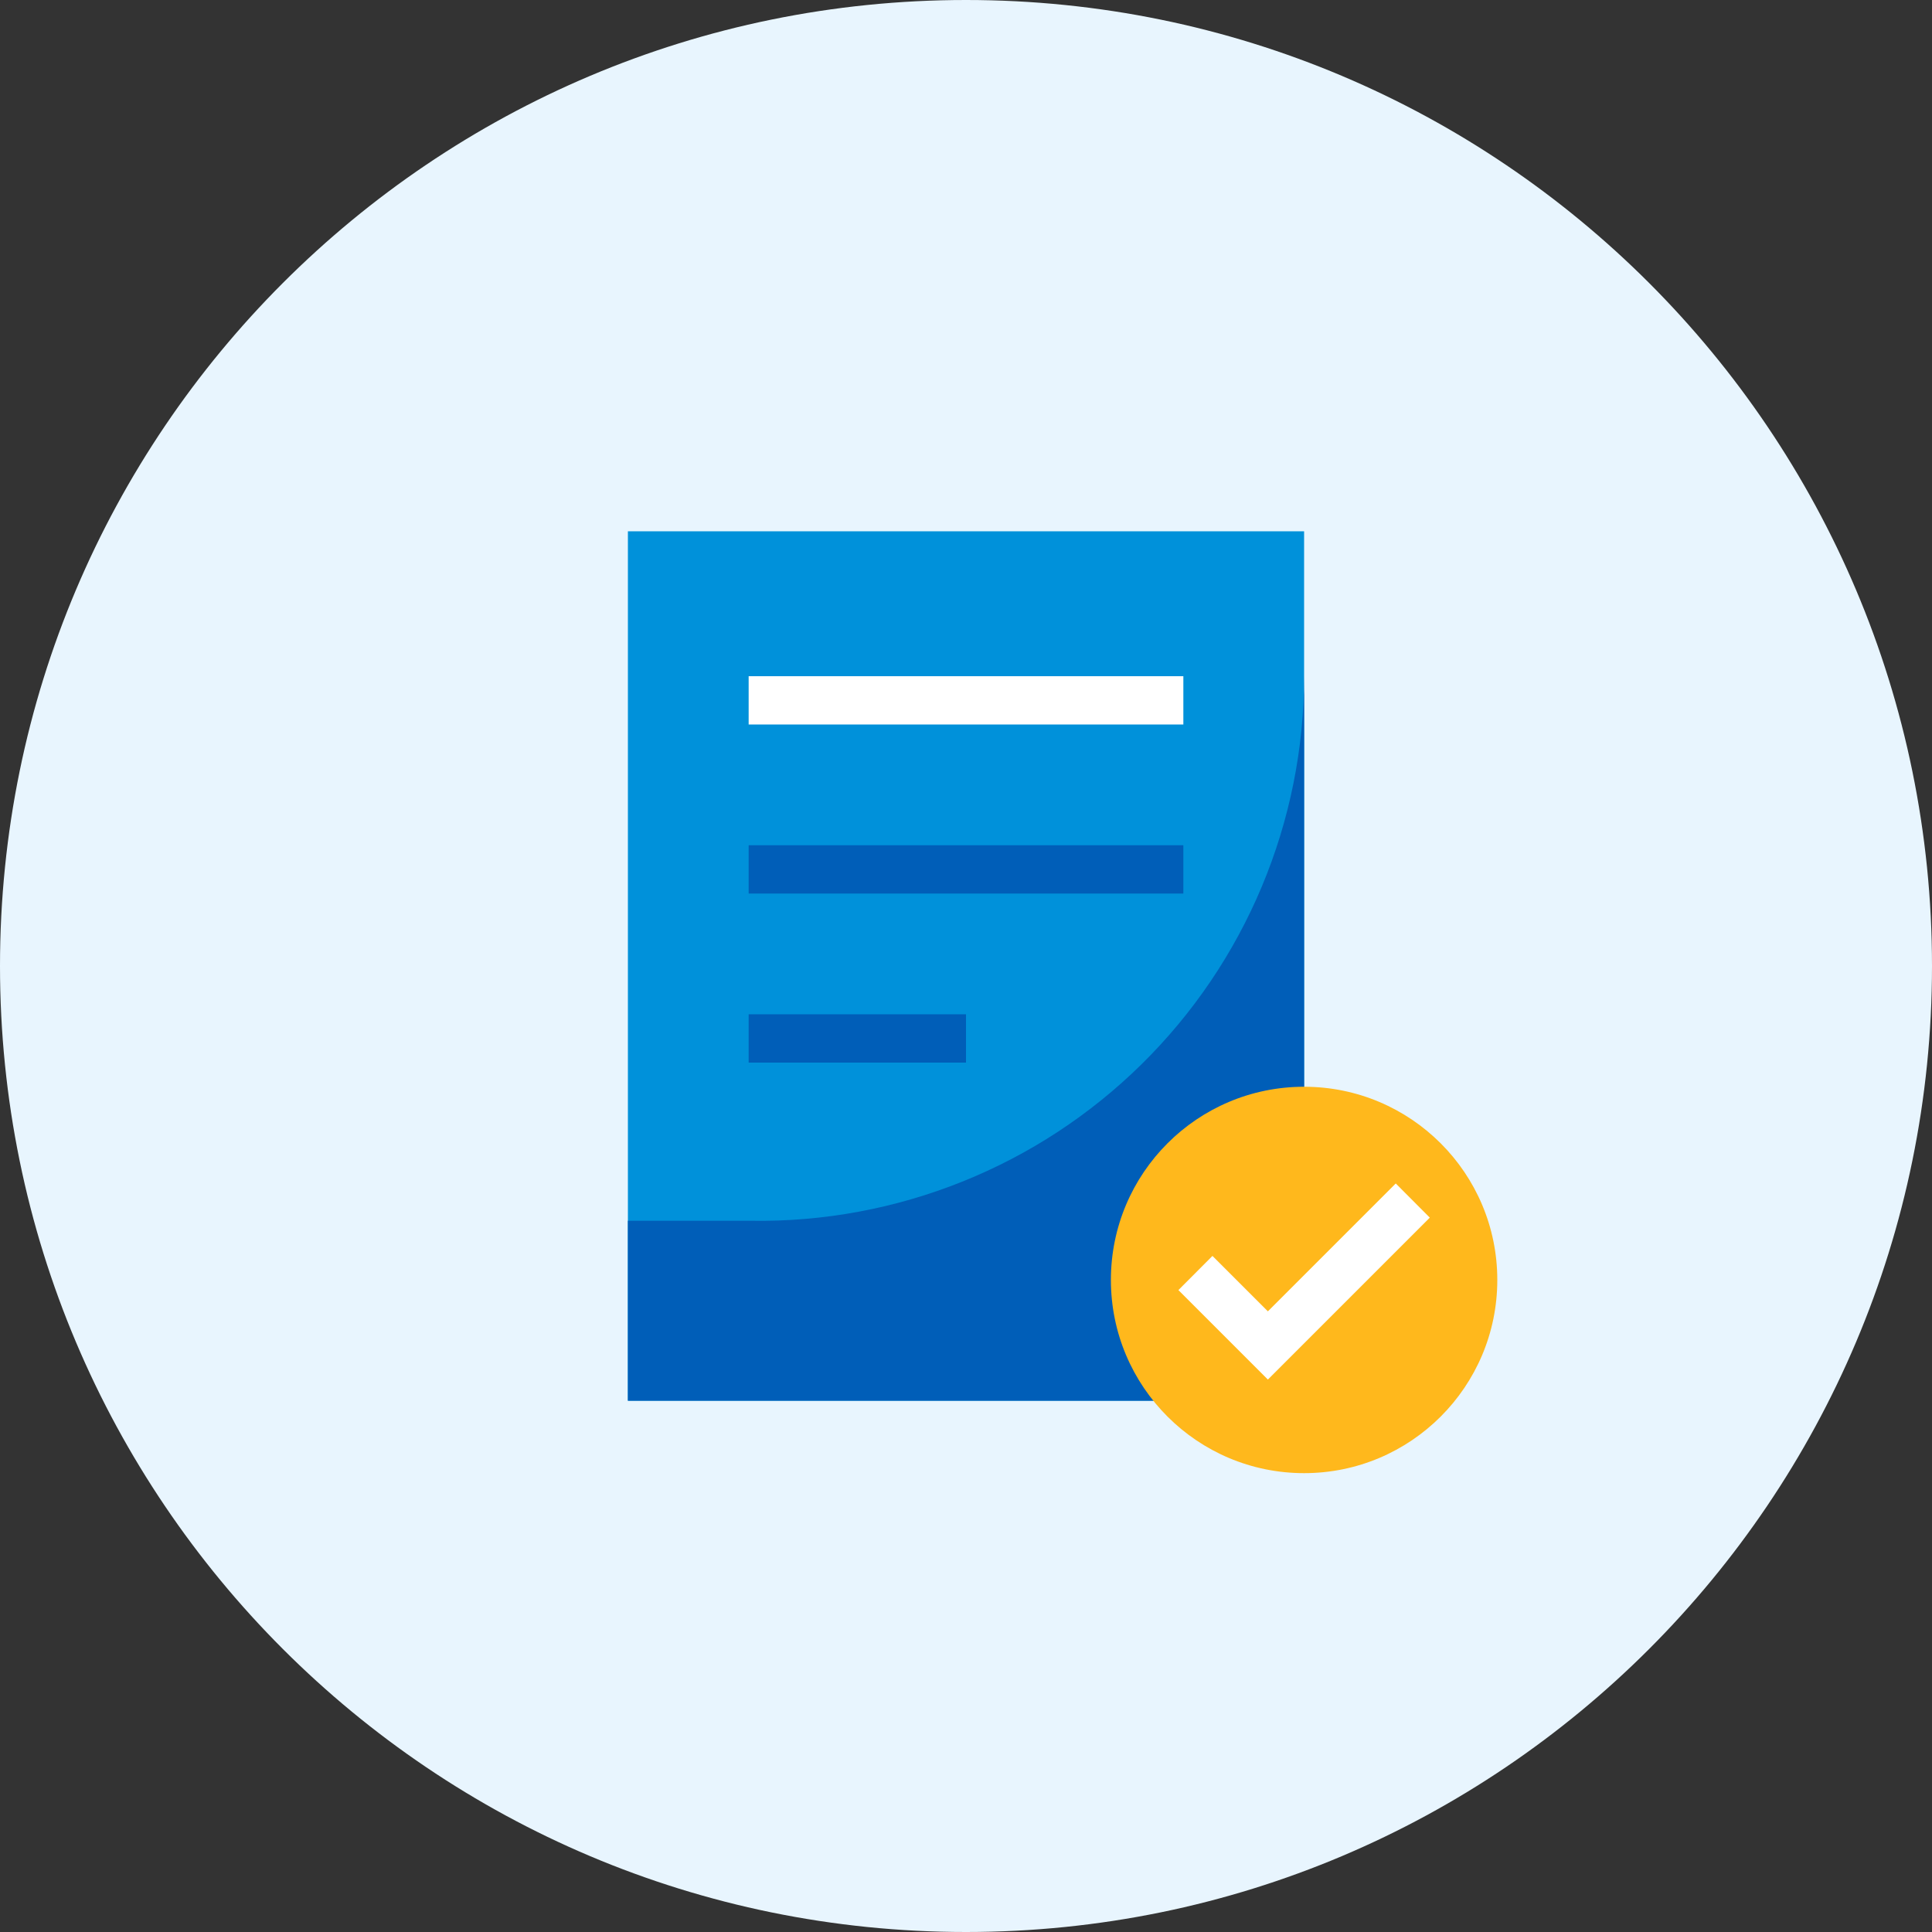
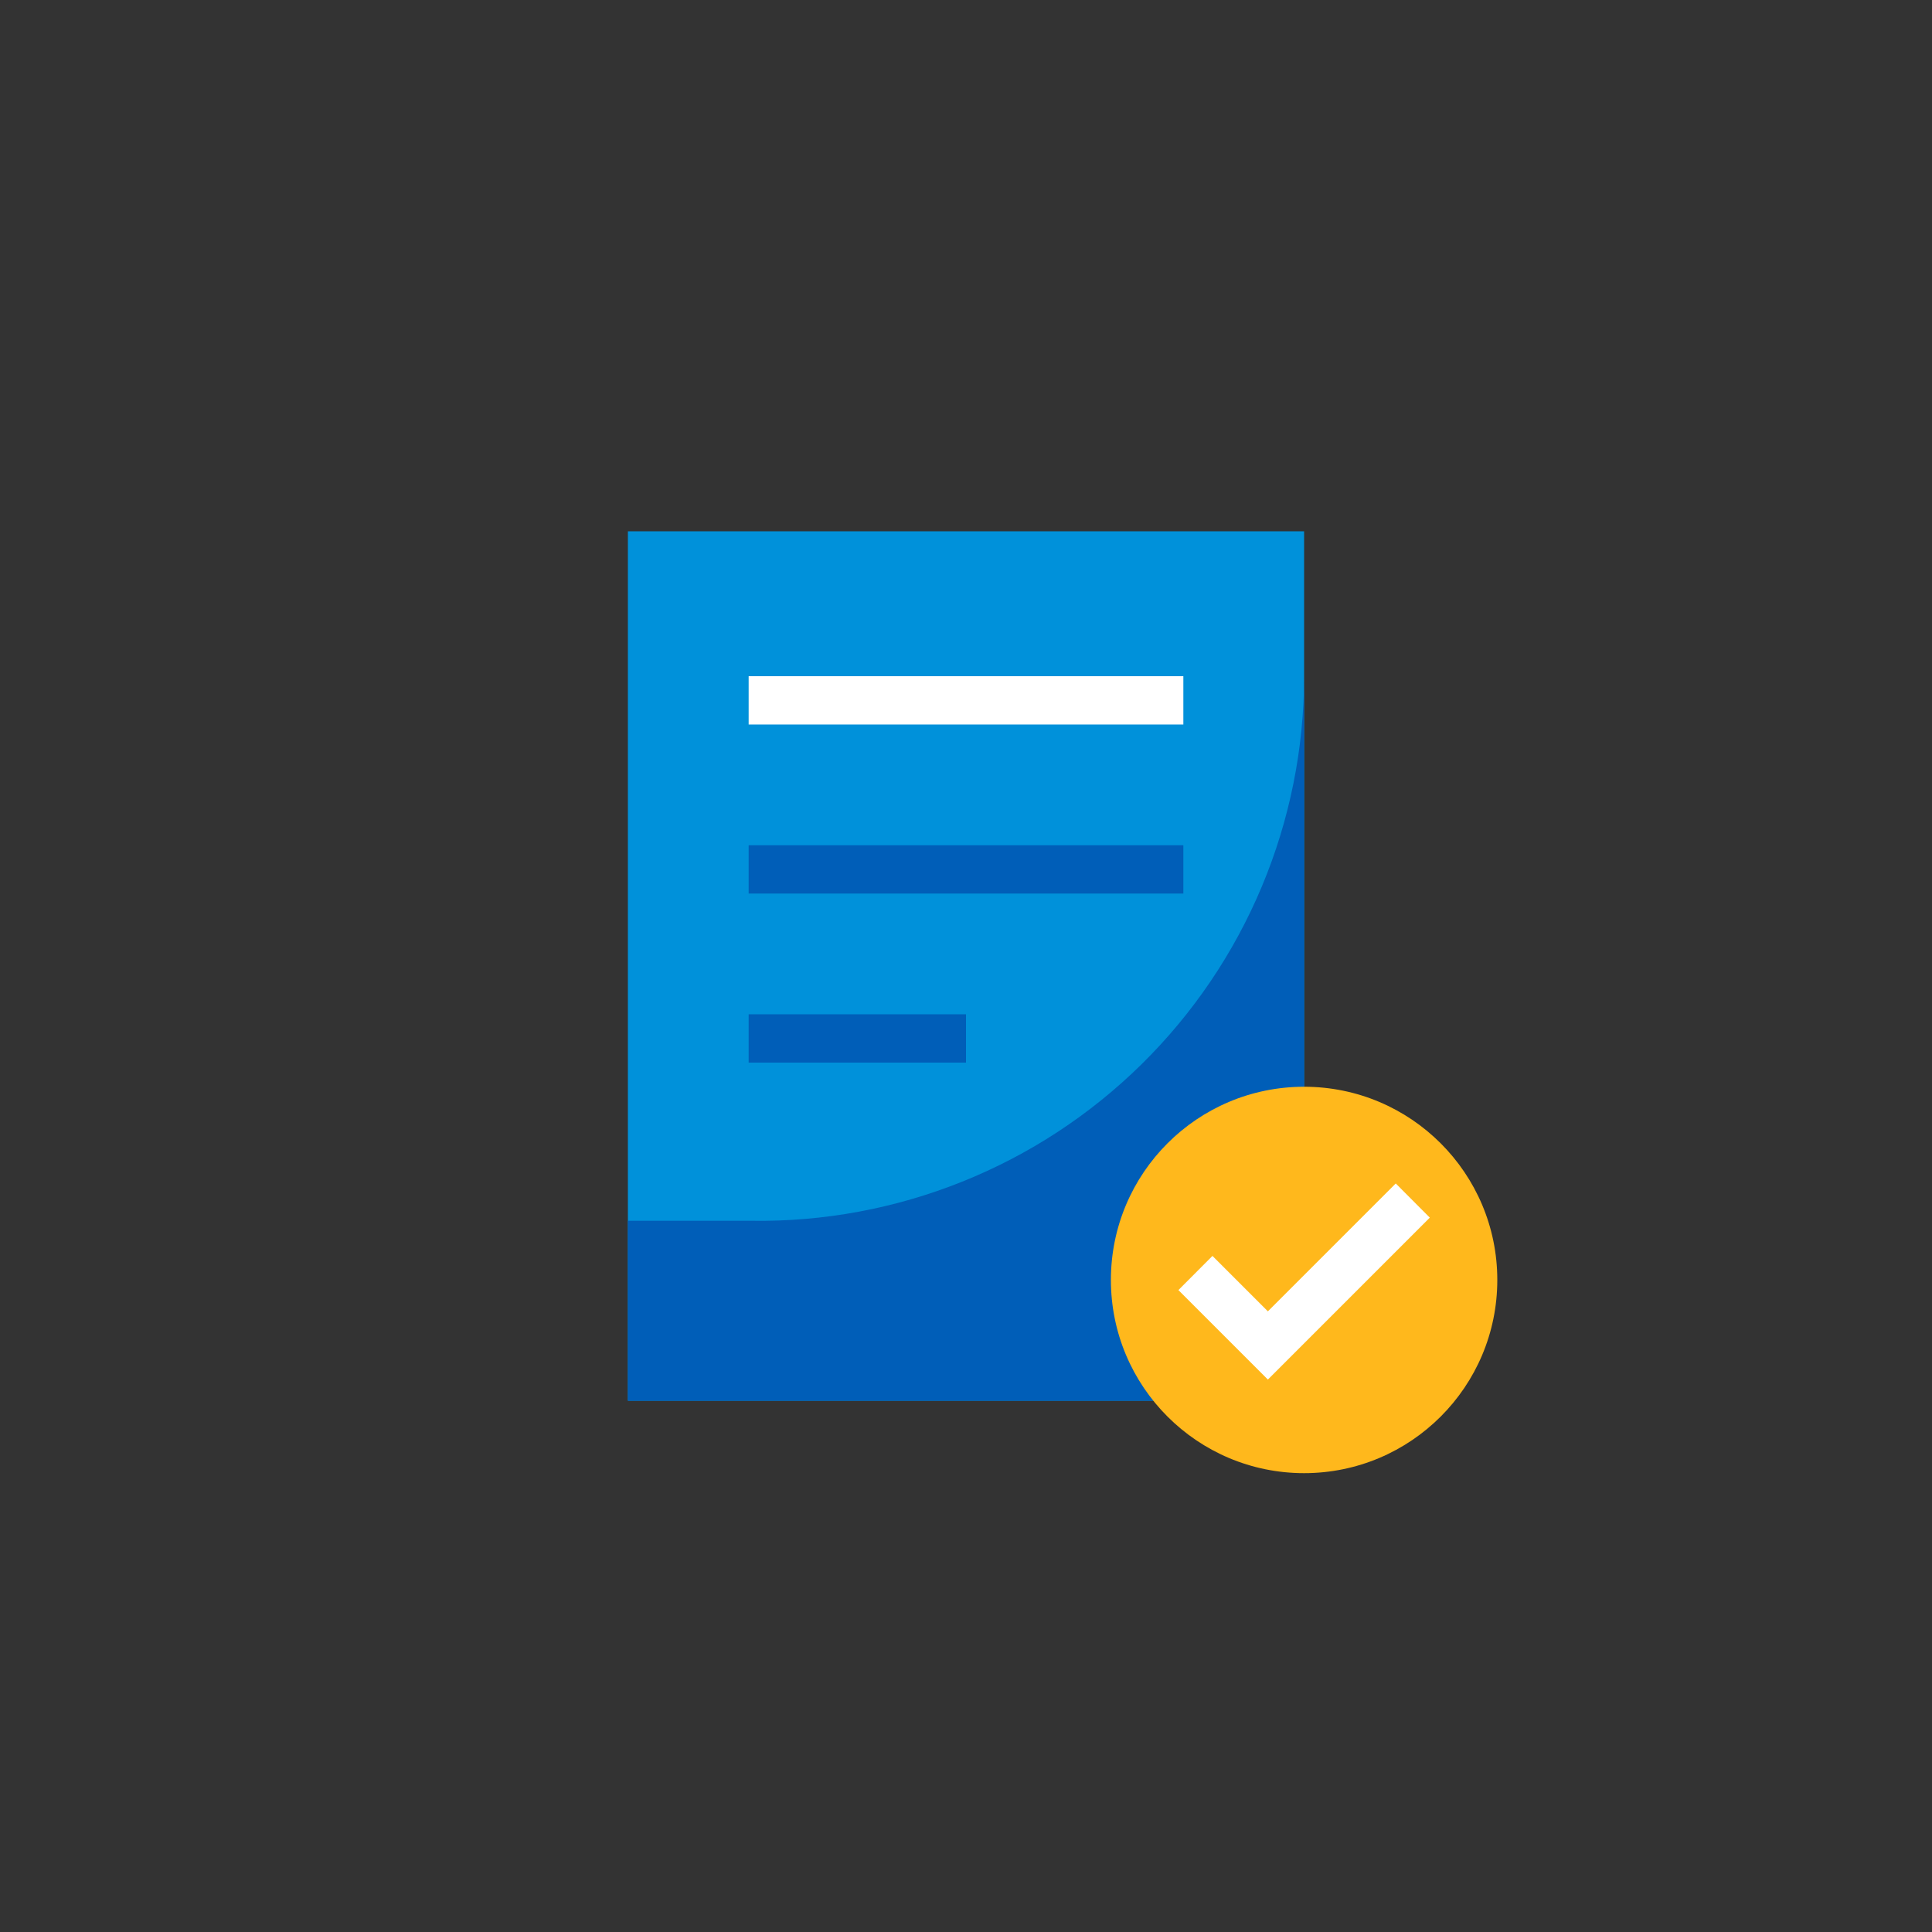
<svg xmlns="http://www.w3.org/2000/svg" width="48" height="48" viewBox="0 0 48 48" fill="none">
  <rect x="0" y="0" width="48" height="48" fill="#333333" stroke="none" />
-   <path d="M24 48C37.255 48 48 37.255 48 24C48 10.745 37.255 0 24 0C10.745 0 0 10.745 0 24C0 37.255 10.745 48 24 48Z" fill="#e8f5fe" />
  <path d="M32.4 13.2H15.6V34.8H32.4V13.2Z" fill="#0091da" />
  <path d="M15.6 30.33H18.666C20.46 30.357 22.241 30.026 23.906 29.358C25.571 28.691 27.086 27.698 28.364 26.439C29.642 25.18 30.657 23.68 31.35 22.025C32.043 20.37 32.4 18.594 32.4 16.8V16.8V34.8H15.6V30.33Z" fill="#005eb8" />
  <path d="M29.4 16.8H18.6V18H29.4V16.8Z" fill="white" />
  <path d="M29.4 21H18.6V22.2H29.4V21Z" fill="#005eb8" />
  <path d="M24 25.2H18.6V26.4H24V25.2Z" fill="#005eb8" />
  <path d="M32.4 36.6C35.051 36.6 37.2 34.451 37.2 31.8C37.2 29.149 35.051 27 32.4 27C29.749 27 27.6 29.149 27.6 31.8C27.6 34.451 29.749 36.6 32.4 36.6Z" fill="#ffb81c" />
  <path d="M31.5 34.275L29.277 32.052L30.123 31.203L31.5 32.58L34.677 29.403L35.523 30.252L31.5 34.275Z" fill="white" />
</svg>